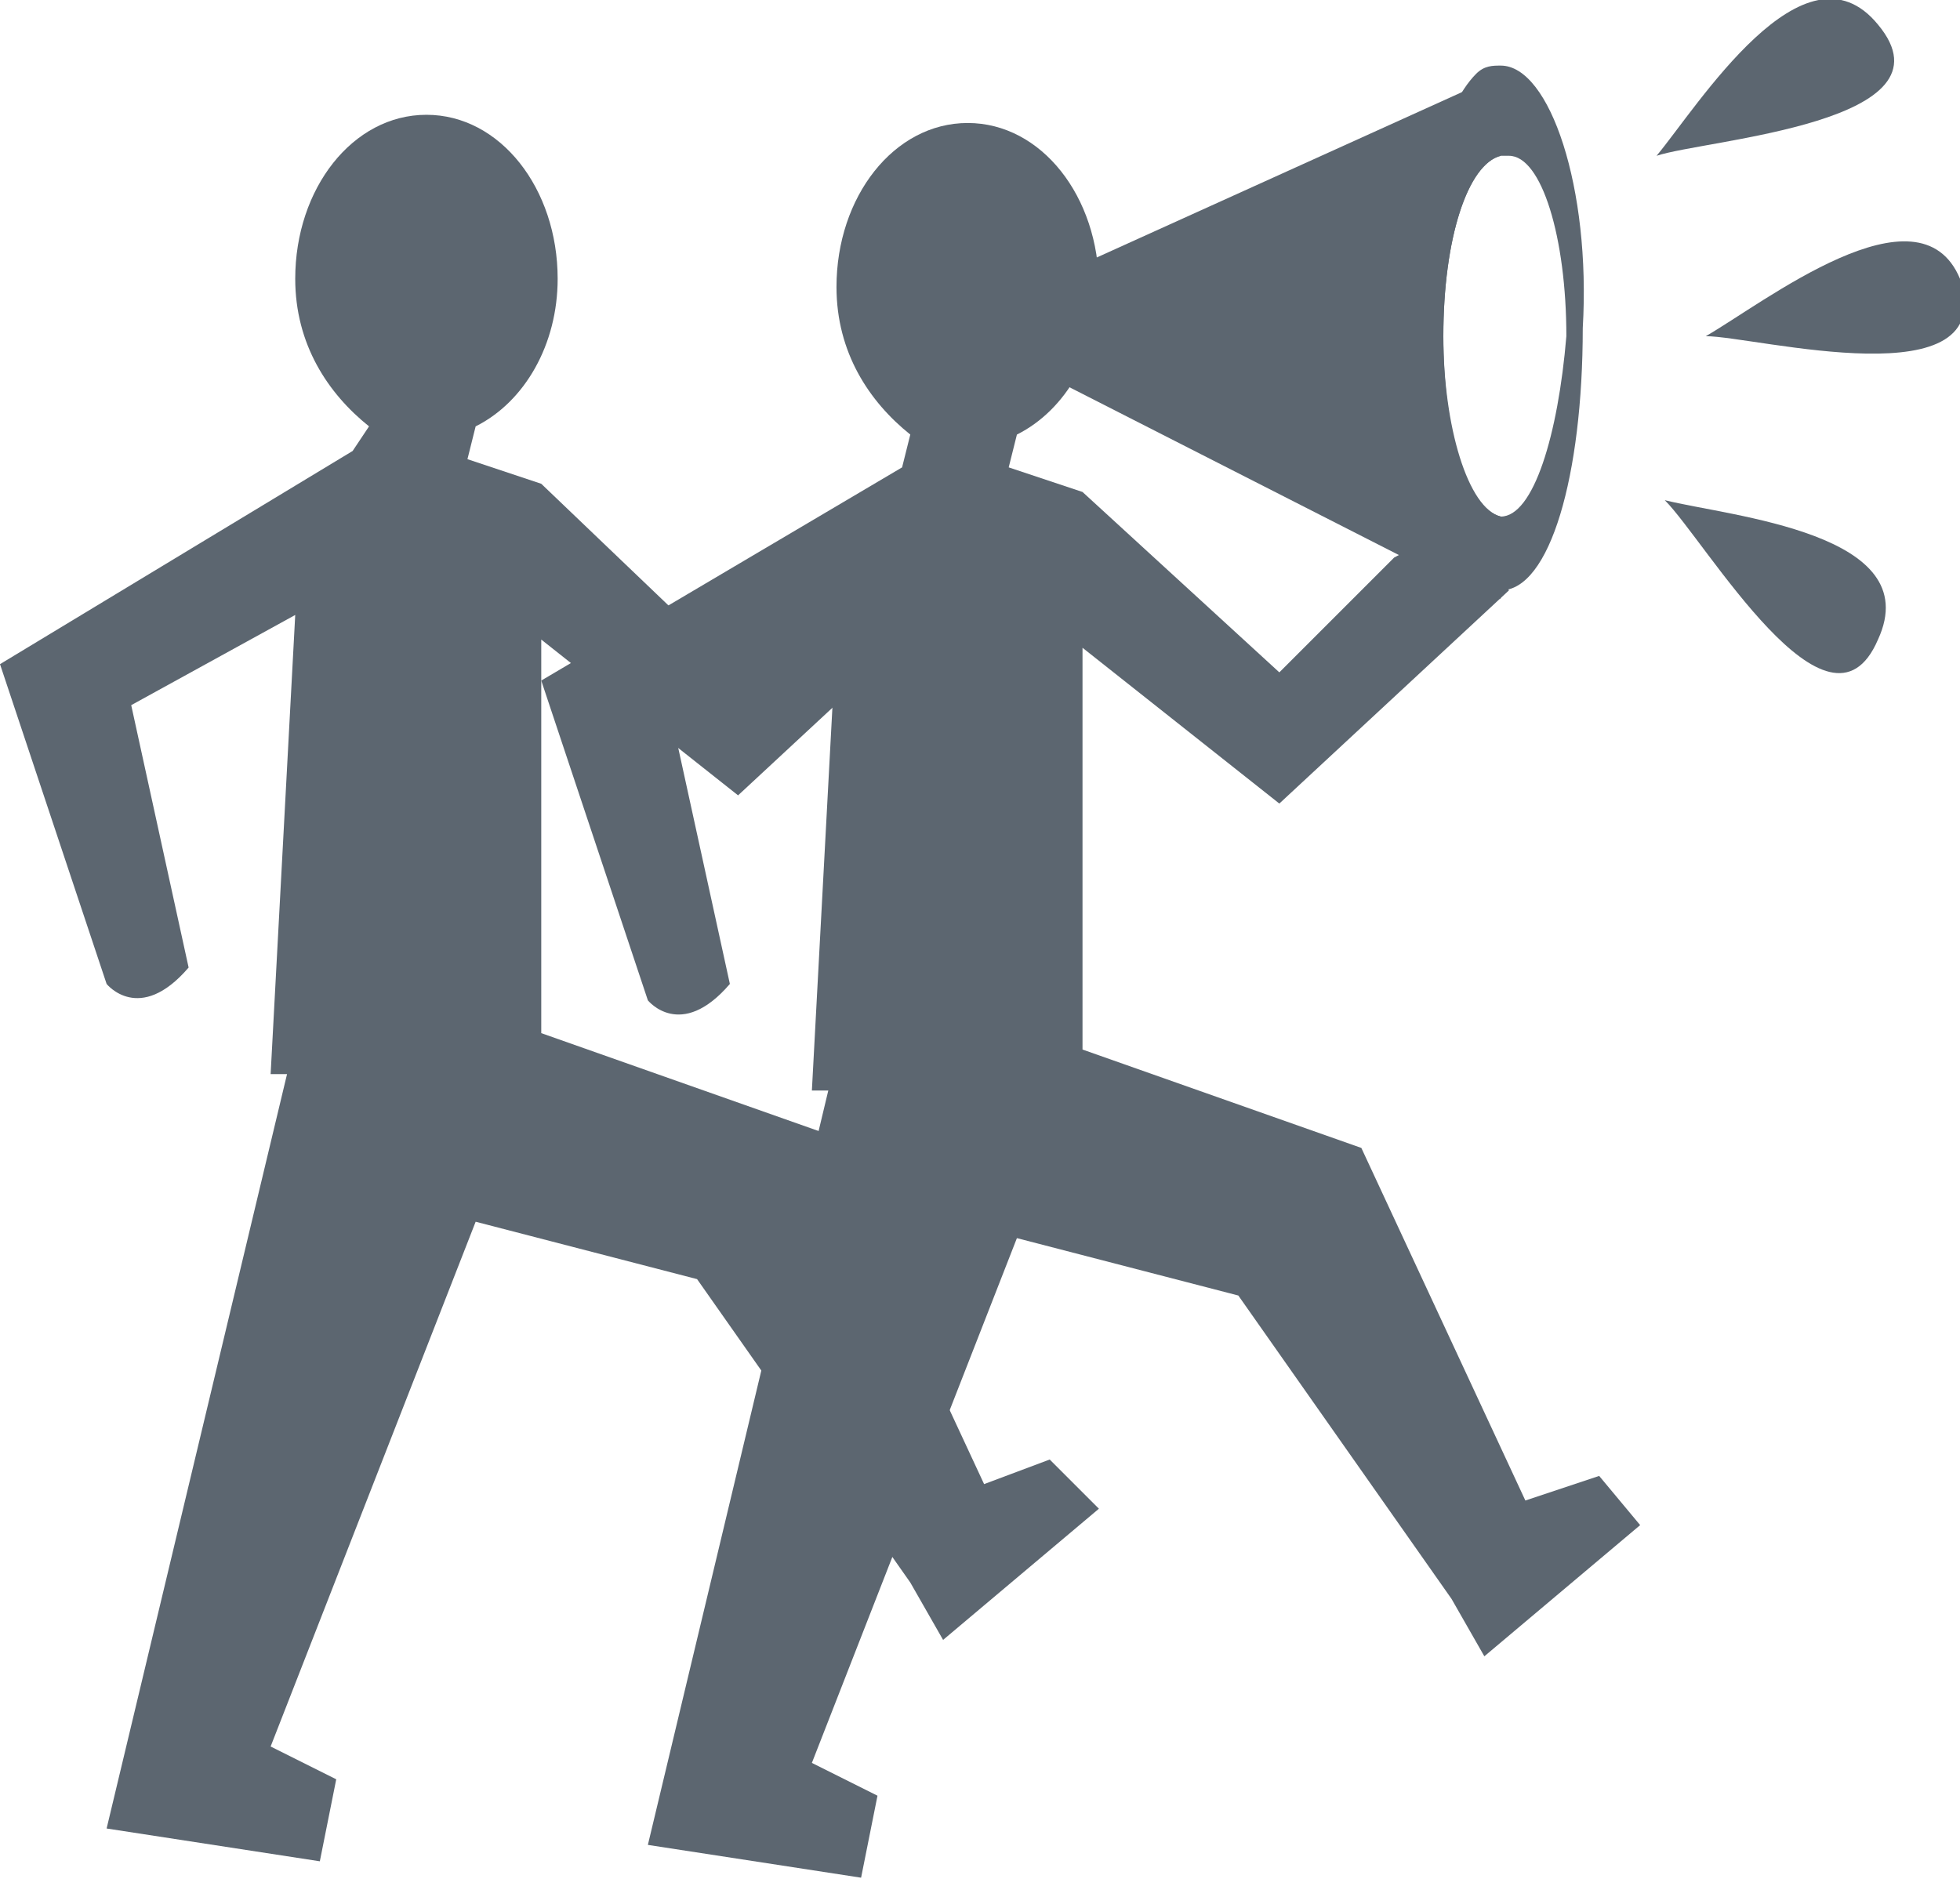
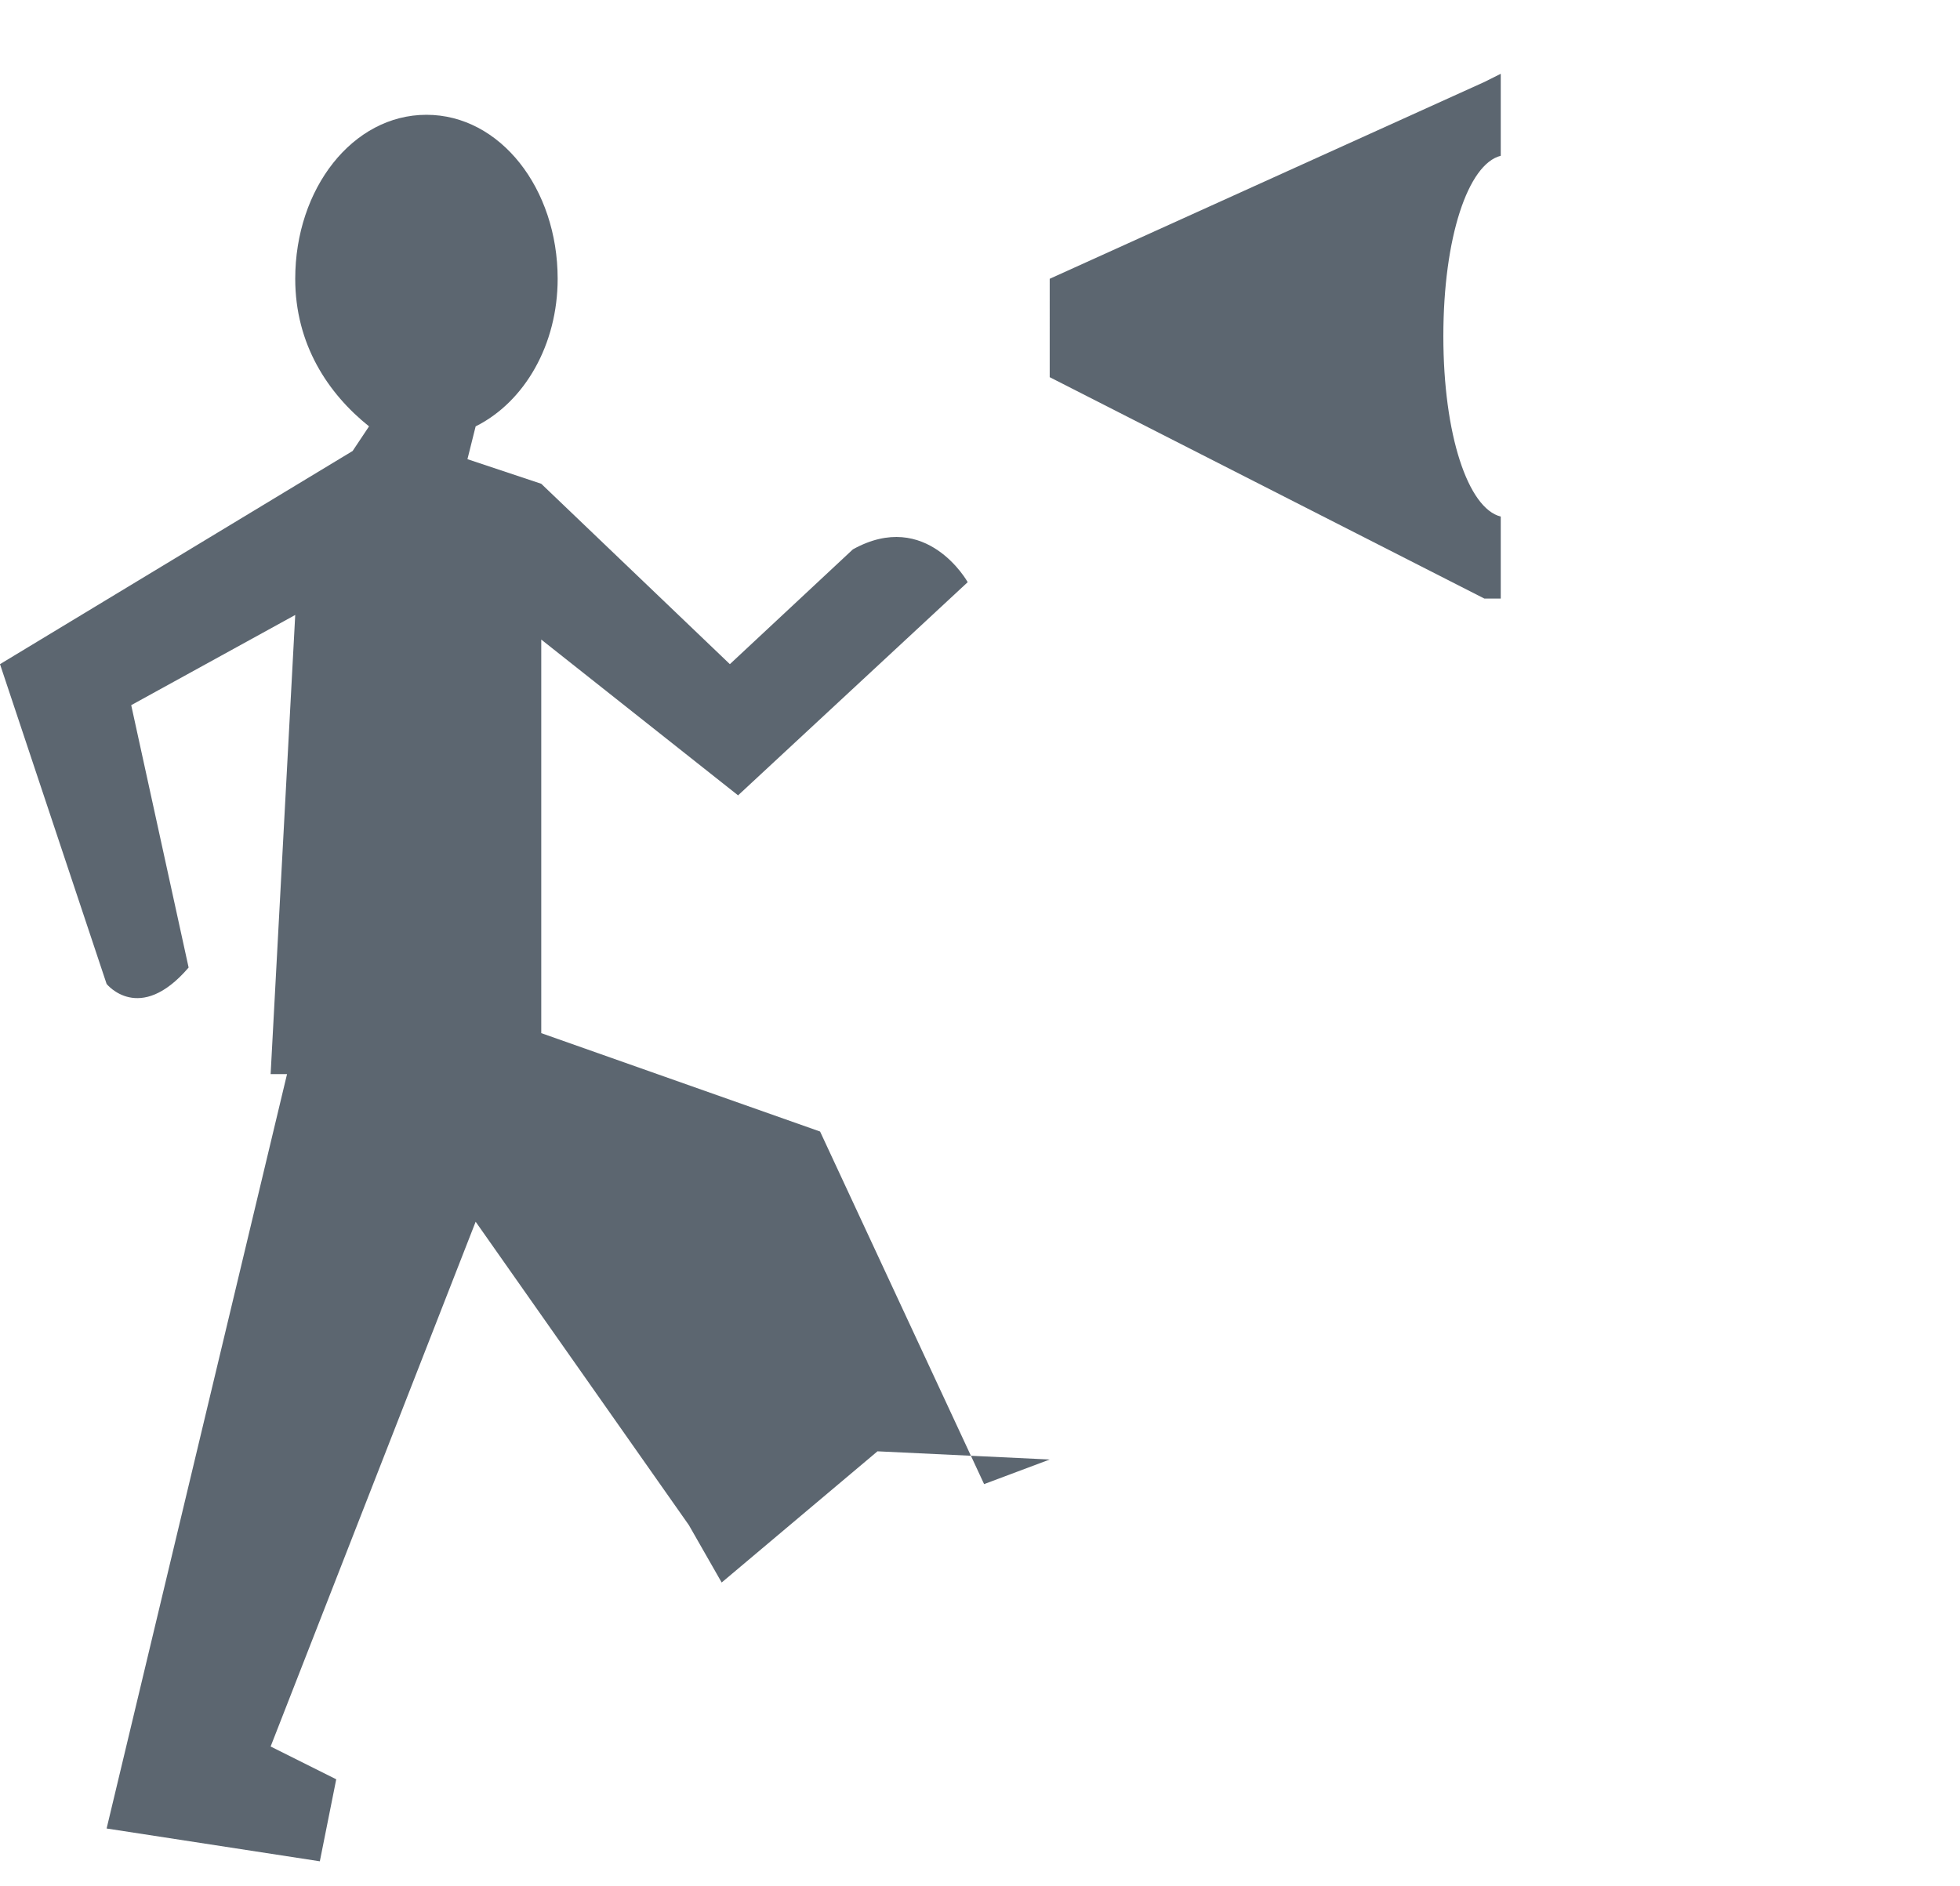
<svg xmlns="http://www.w3.org/2000/svg" version="1.1" id="Layer_1" x="0px" y="0px" viewBox="0 0 23.9 23" enable-background="new 0 0 23.9 23" xml:space="preserve">
  <g>
-     <path fill-rule="evenodd" clip-rule="evenodd" fill="#5C6670" d="M12.8,17.8L12,18.1l-2-4.3l-3.4-1.2V7.8l2.4,1.9l2.8-2.6   c0,0-0.5-0.9-1.4-0.4L8.9,8.1L6.6,5.9L5.7,5.6l0.1-0.4c0.6-0.3,1-1,1-1.8c0-1.1-0.7-2-1.6-2c-0.9,0-1.6,0.9-1.6,2   c0,0.8,0.4,1.4,0.9,1.8L4.3,5.5L0,8.1L1.3,12c0,0,0.4,0.5,1-0.2L1.6,8.6l2-1.1l-0.3,5.6l0.2,0l-2.2,9.2l2.6,0.4l0.2-1l-0.8-0.4   l2.5-6.4l2.7,0.7l2.6,3.7l0.4,0.7l1.9-1.6L12.8,17.8z" />
-     <path fill-rule="evenodd" clip-rule="evenodd" fill="#5C6670" d="M19.5,18l-0.9,0.3l-2-4.3l-3.4-1.2V7.9l2.4,1.9l2.8-2.6   c0,0-0.5-0.9-1.4-0.4l-1.4,1.4L13.2,6l-0.9-0.3l0.1-0.4c0.6-0.3,1-1,1-1.8c0-1.1-0.7-2-1.6-2s-1.6,0.9-1.6,2c0,0.8,0.4,1.4,0.9,1.8   l-0.1,0.4L6.6,8.3l1.3,3.9c0,0,0.4,0.5,1-0.2L8.2,8.8l2-1.1l-0.3,5.6l0.2,0l-2.2,9.2l2.6,0.4l0.2-1l-0.8-0.4l2.5-6.4l2.7,0.7   l2.6,3.7l0.4,0.7l1.9-1.6L19.5,18z" />
+     <path fill-rule="evenodd" clip-rule="evenodd" fill="#5C6670" d="M12.8,17.8L12,18.1l-2-4.3l-3.4-1.2V7.8l2.4,1.9l2.8-2.6   c0,0-0.5-0.9-1.4-0.4L8.9,8.1L6.6,5.9L5.7,5.6l0.1-0.4c0.6-0.3,1-1,1-1.8c0-1.1-0.7-2-1.6-2c-0.9,0-1.6,0.9-1.6,2   c0,0.8,0.4,1.4,0.9,1.8L4.3,5.5L0,8.1L1.3,12c0,0,0.4,0.5,1-0.2L1.6,8.6l2-1.1l-0.3,5.6l0.2,0l-2.2,9.2l2.6,0.4l0.2-1l-0.8-0.4   l2.5-6.4l2.6,3.7l0.4,0.7l1.9-1.6L12.8,17.8z" />
    <path fill-rule="evenodd" clip-rule="evenodd" fill="#5C6670" d="M17.6,4.1c0,1.2,0.3,2.1,0.7,2.2v1l-0.1,0c0,0-0.1,0-0.1,0   l-5.3-2.7V3.4L18.1,1l0.2-0.1v1C17.9,2,17.6,2.9,17.6,4.1z" />
-     <path fill-rule="evenodd" clip-rule="evenodd" fill="#5C6670" d="M18.3,0.8c-0.1,0-0.2,0-0.3,0.1c-0.4,0.4-0.8,1.6-0.8,3.1   c0,1.6,0.4,2.9,0.8,3.2c0,0,0.1,0,0.1,0c0,0,0,0,0.1,0c0,0,0,0,0.1,0c0.6,0,1-1.4,1-3.2C19.4,2.3,18.9,0.8,18.3,0.8z M18.3,6.3   C18.3,6.3,18.3,6.3,18.3,6.3c-0.4-0.1-0.7-1.1-0.7-2.2c0-1.2,0.3-2.1,0.7-2.2c0,0,0,0,0.1,0c0.4,0,0.7,1,0.7,2.2   C19,5.3,18.7,6.3,18.3,6.3z" />
-     <path fill-rule="evenodd" clip-rule="evenodd" fill="#5C6670" d="M20.8,4.1c0.7-0.4,2.6-1.9,3.1-0.7C24.4,4.9,21.4,4.1,20.8,4.1" />
-     <path fill-rule="evenodd" clip-rule="evenodd" fill="#5C6670" d="M20.3,6.1c0.8,0.2,3.2,0.4,2.6,1.7C22.3,9.2,20.8,6.6,20.3,6.1" />
-     <path fill-rule="evenodd" clip-rule="evenodd" fill="#5C6670" d="M20.2,1.9c0.5-0.6,1.8-2.7,2.7-1.6C23.9,1.5,20.8,1.7,20.2,1.9" />
  </g>
</svg>